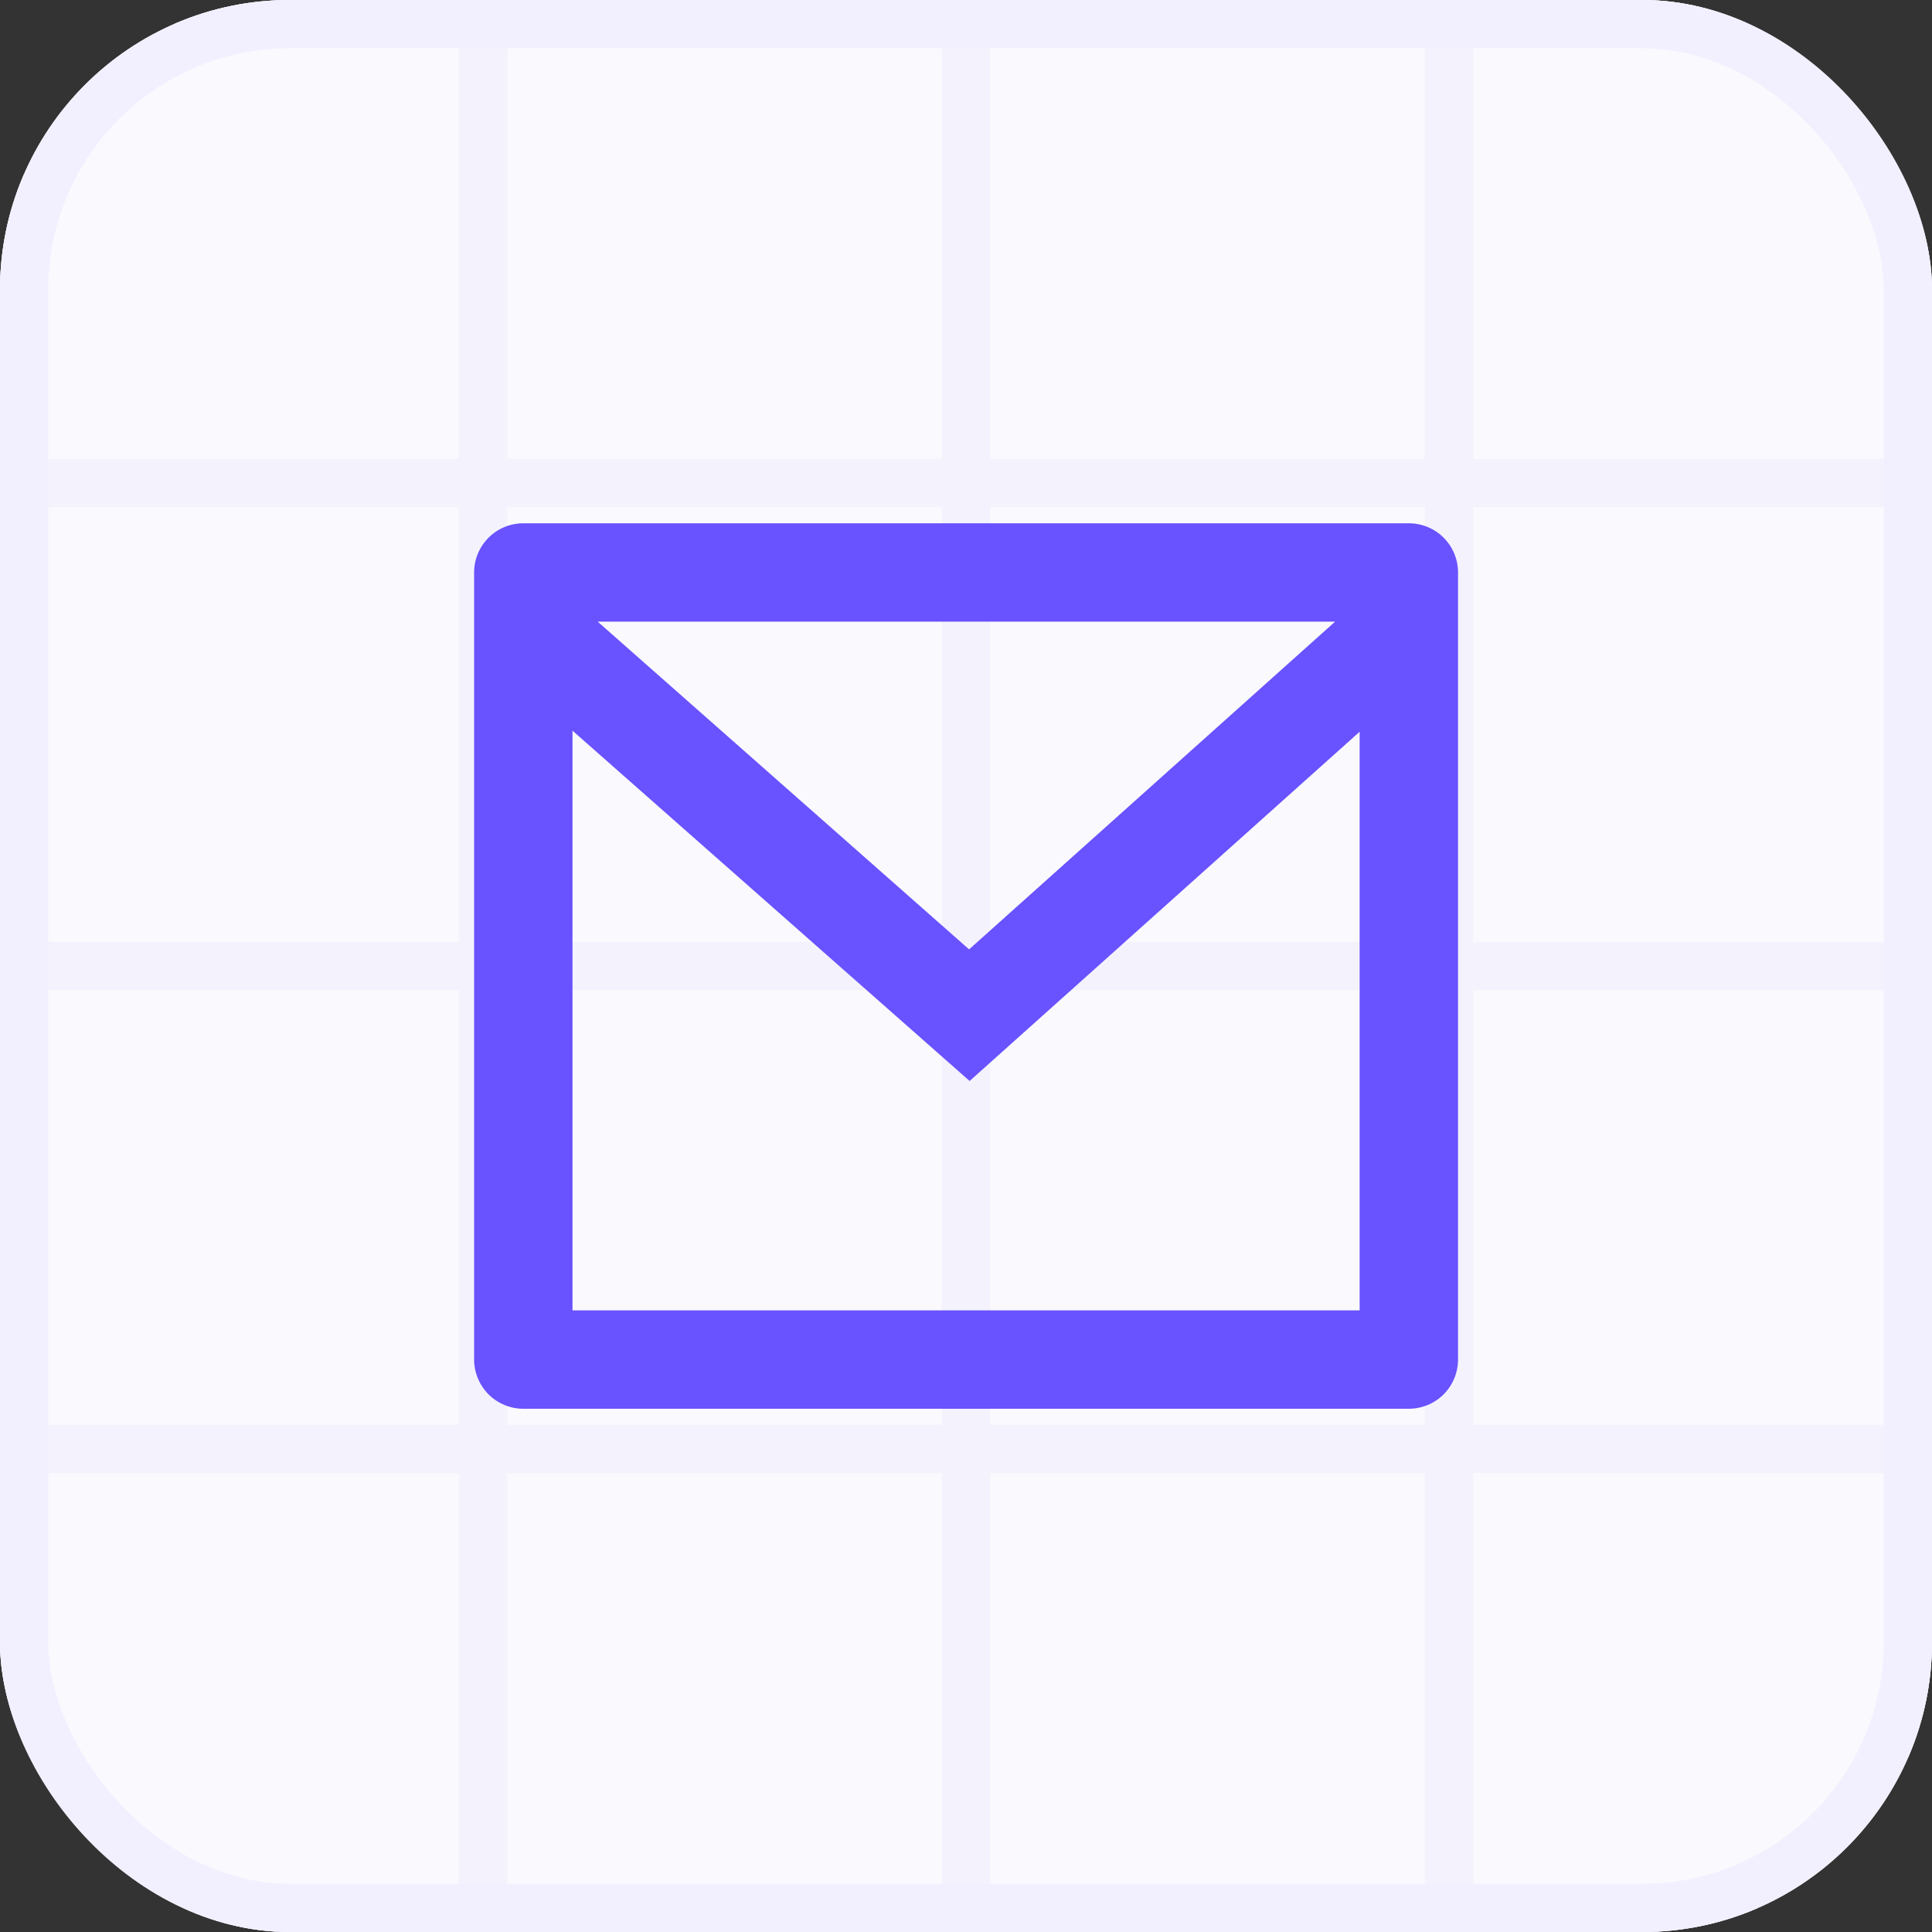
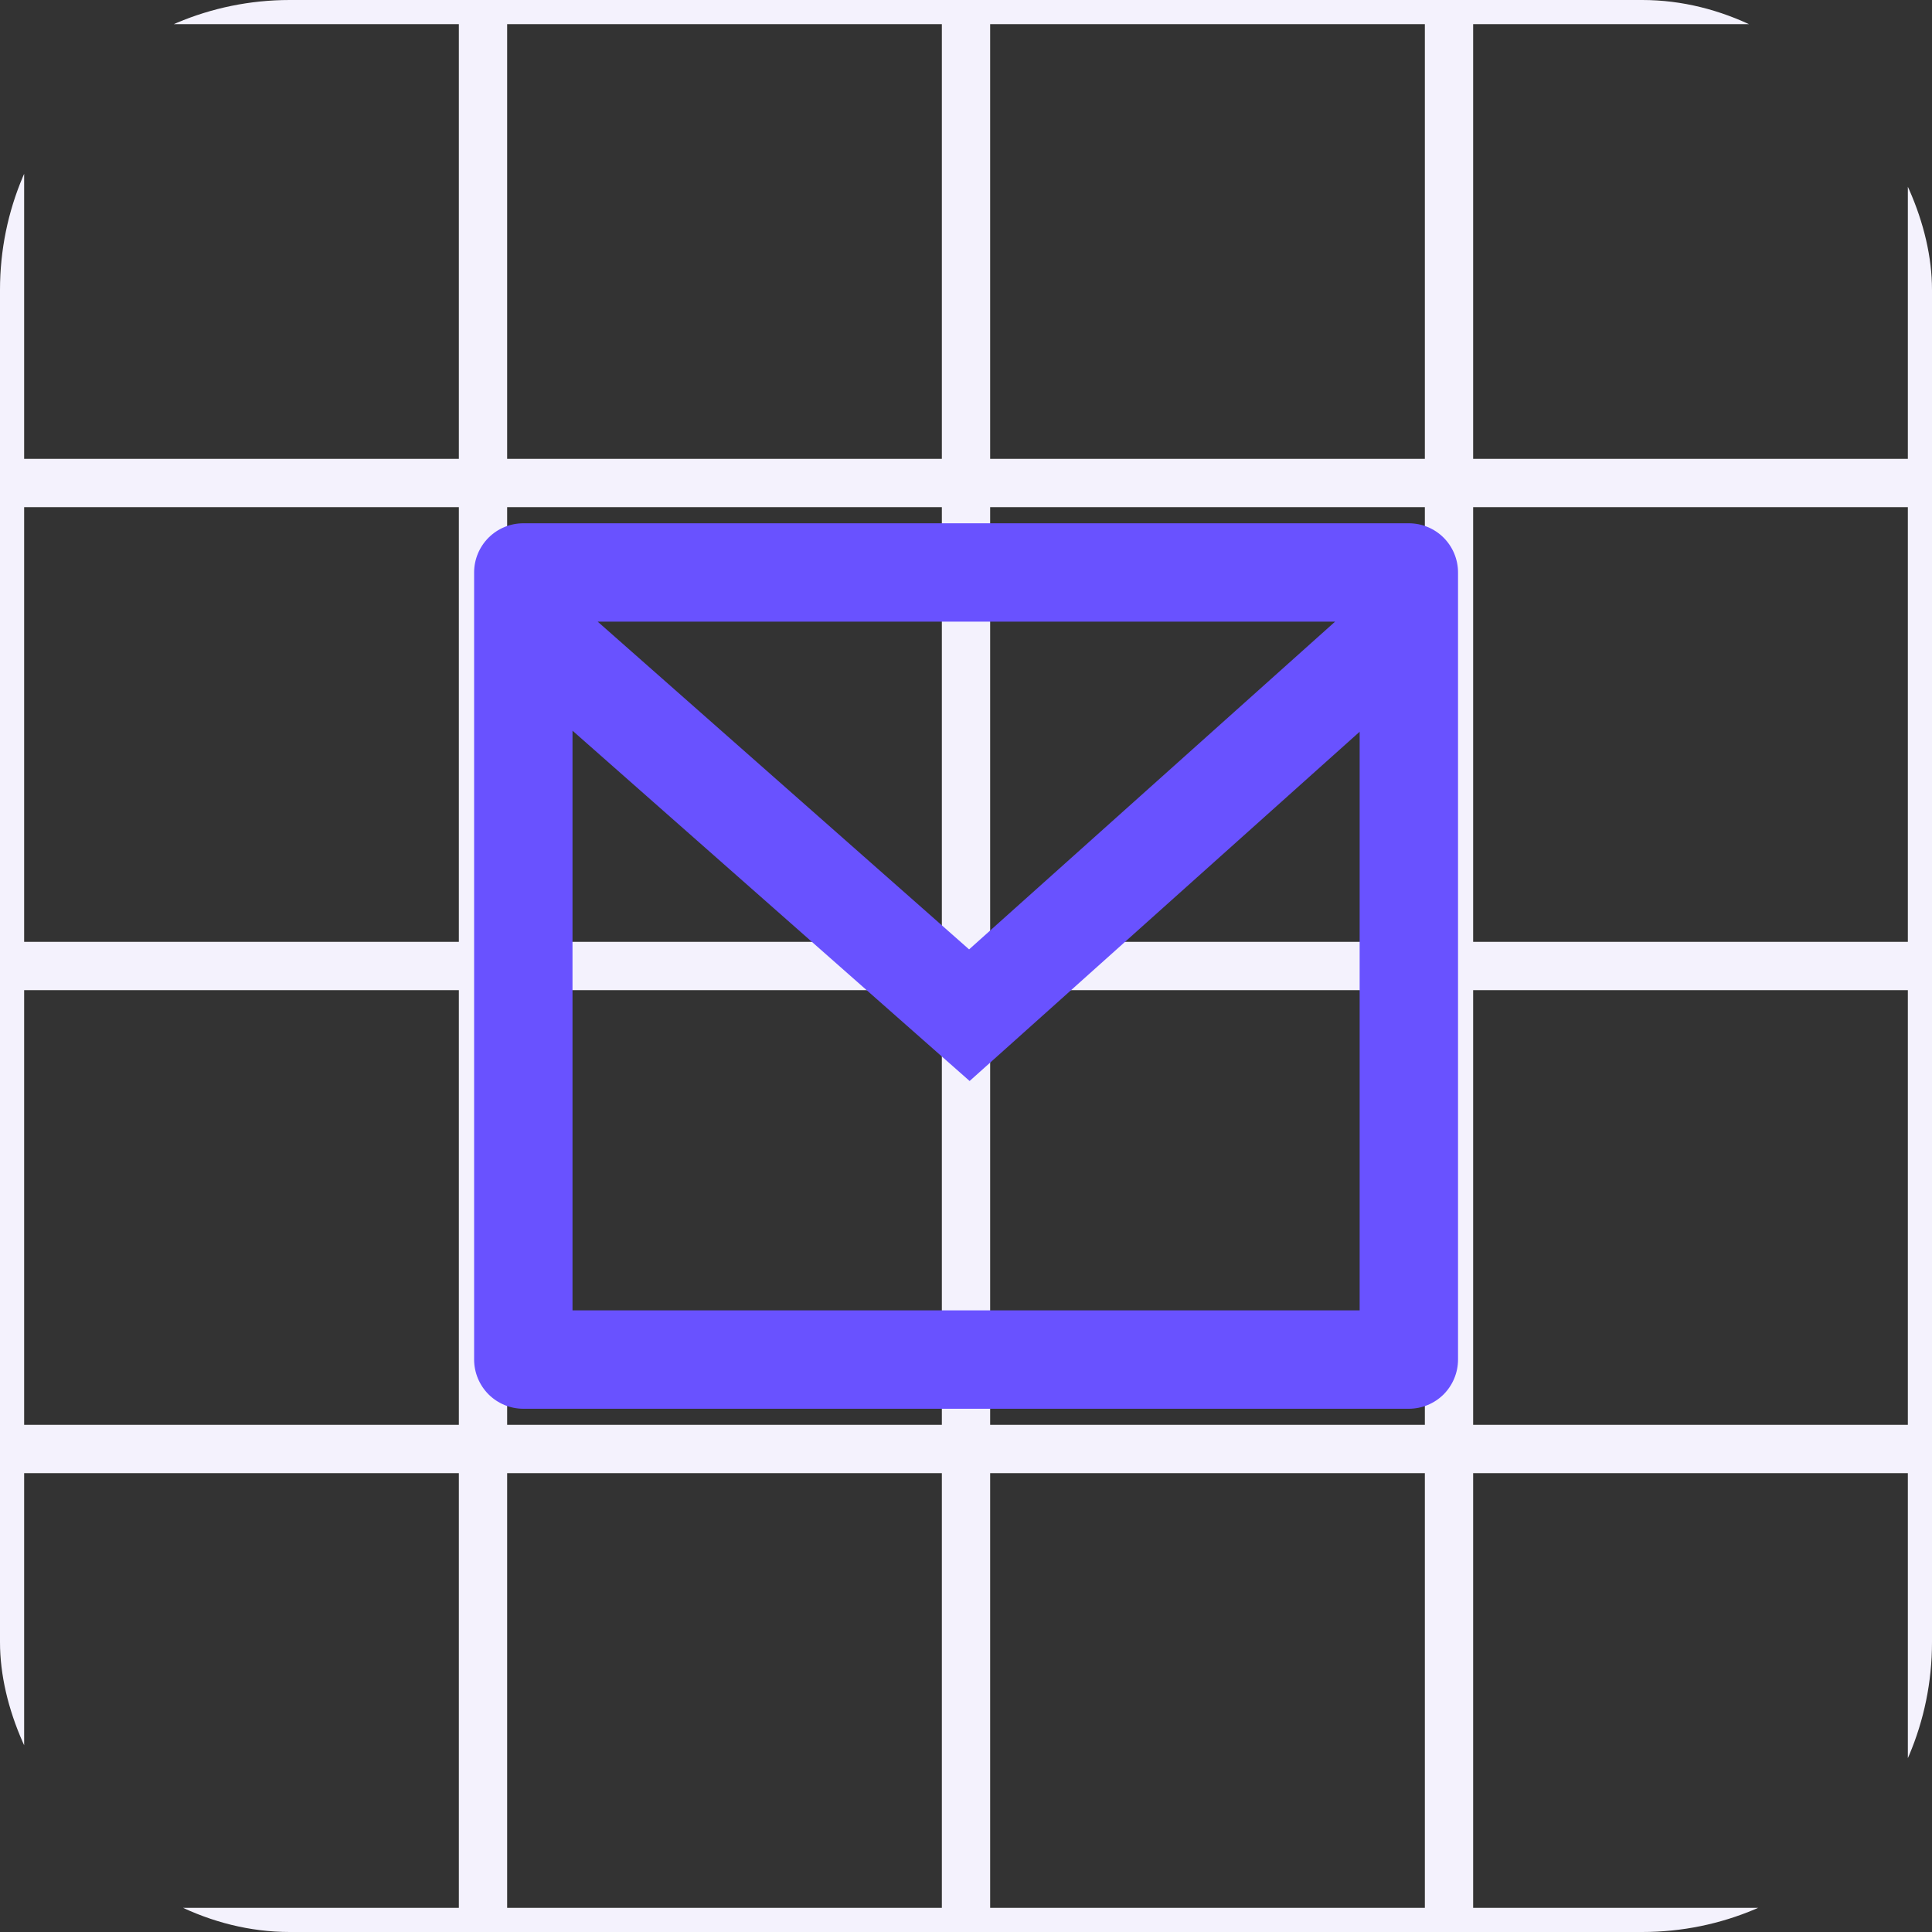
<svg xmlns="http://www.w3.org/2000/svg" width="40" height="40" viewBox="0 0 40 40" fill="none">
  <rect x="0" y="0" width="40" height="40" fill="#333333" stroke="none" />
  <g clip-path="url(#clip0_1031_30729)">
-     <rect width="40" height="40" rx="6" fill="#FAFAFE" />
    <path d="M10 10H20M10 10V20M10 10H0M10 10V0M20 10V20M20 10H30M20 10V0M20 20H10M20 20H30M20 20V30M10 20H0M10 20V30M10 30H20M10 30V40M10 30H0M20 30V40M20 30H30M20 40H10M20 40H30M10 40H1.667C0.746 40 0 39.254 0 38.333V30M30 10H40M30 10V20M30 10V0M40 10V20M40 10V1.667C40 0.746 39.254 0 38.333 0H30M40 20H30M40 20V30M30 20V30M30 30H40M30 30V40M40 30V38.333C40 39.254 39.254 40 38.333 40H30M0 10V20M0 10V1.667C0 0.746 0.746 0 1.667 0H10M0 20V30M10 0H20M20 0H30" stroke="#F4F2FD" />
    <path d="M10.835 10.834H29.168C29.438 10.834 29.698 10.941 29.889 11.132C30.079 11.323 30.187 11.582 30.187 11.852V28.148C30.187 28.418 30.079 28.677 29.889 28.869C29.698 29.059 29.438 29.167 29.168 29.167H10.835C10.565 29.167 10.306 29.059 10.115 28.869C9.924 28.677 9.816 28.418 9.816 28.148V11.852C9.816 11.582 9.924 11.323 10.115 11.132C10.306 10.941 10.565 10.834 10.835 10.834ZM28.15 15.15L20.075 22.381L11.853 15.128V27.13H28.15V15.15ZM12.374 12.87L20.064 19.656L27.642 12.87H12.374Z" fill="#6952FF" />
  </g>
-   <rect x="0.5" y="0.5" width="39" height="39" rx="5.5" stroke="#F2F0FF" />
  <defs>
    <clipPath id="clip0_1031_30729">
      <rect width="40" height="40" rx="6" fill="white" />
    </clipPath>
  </defs>
</svg>